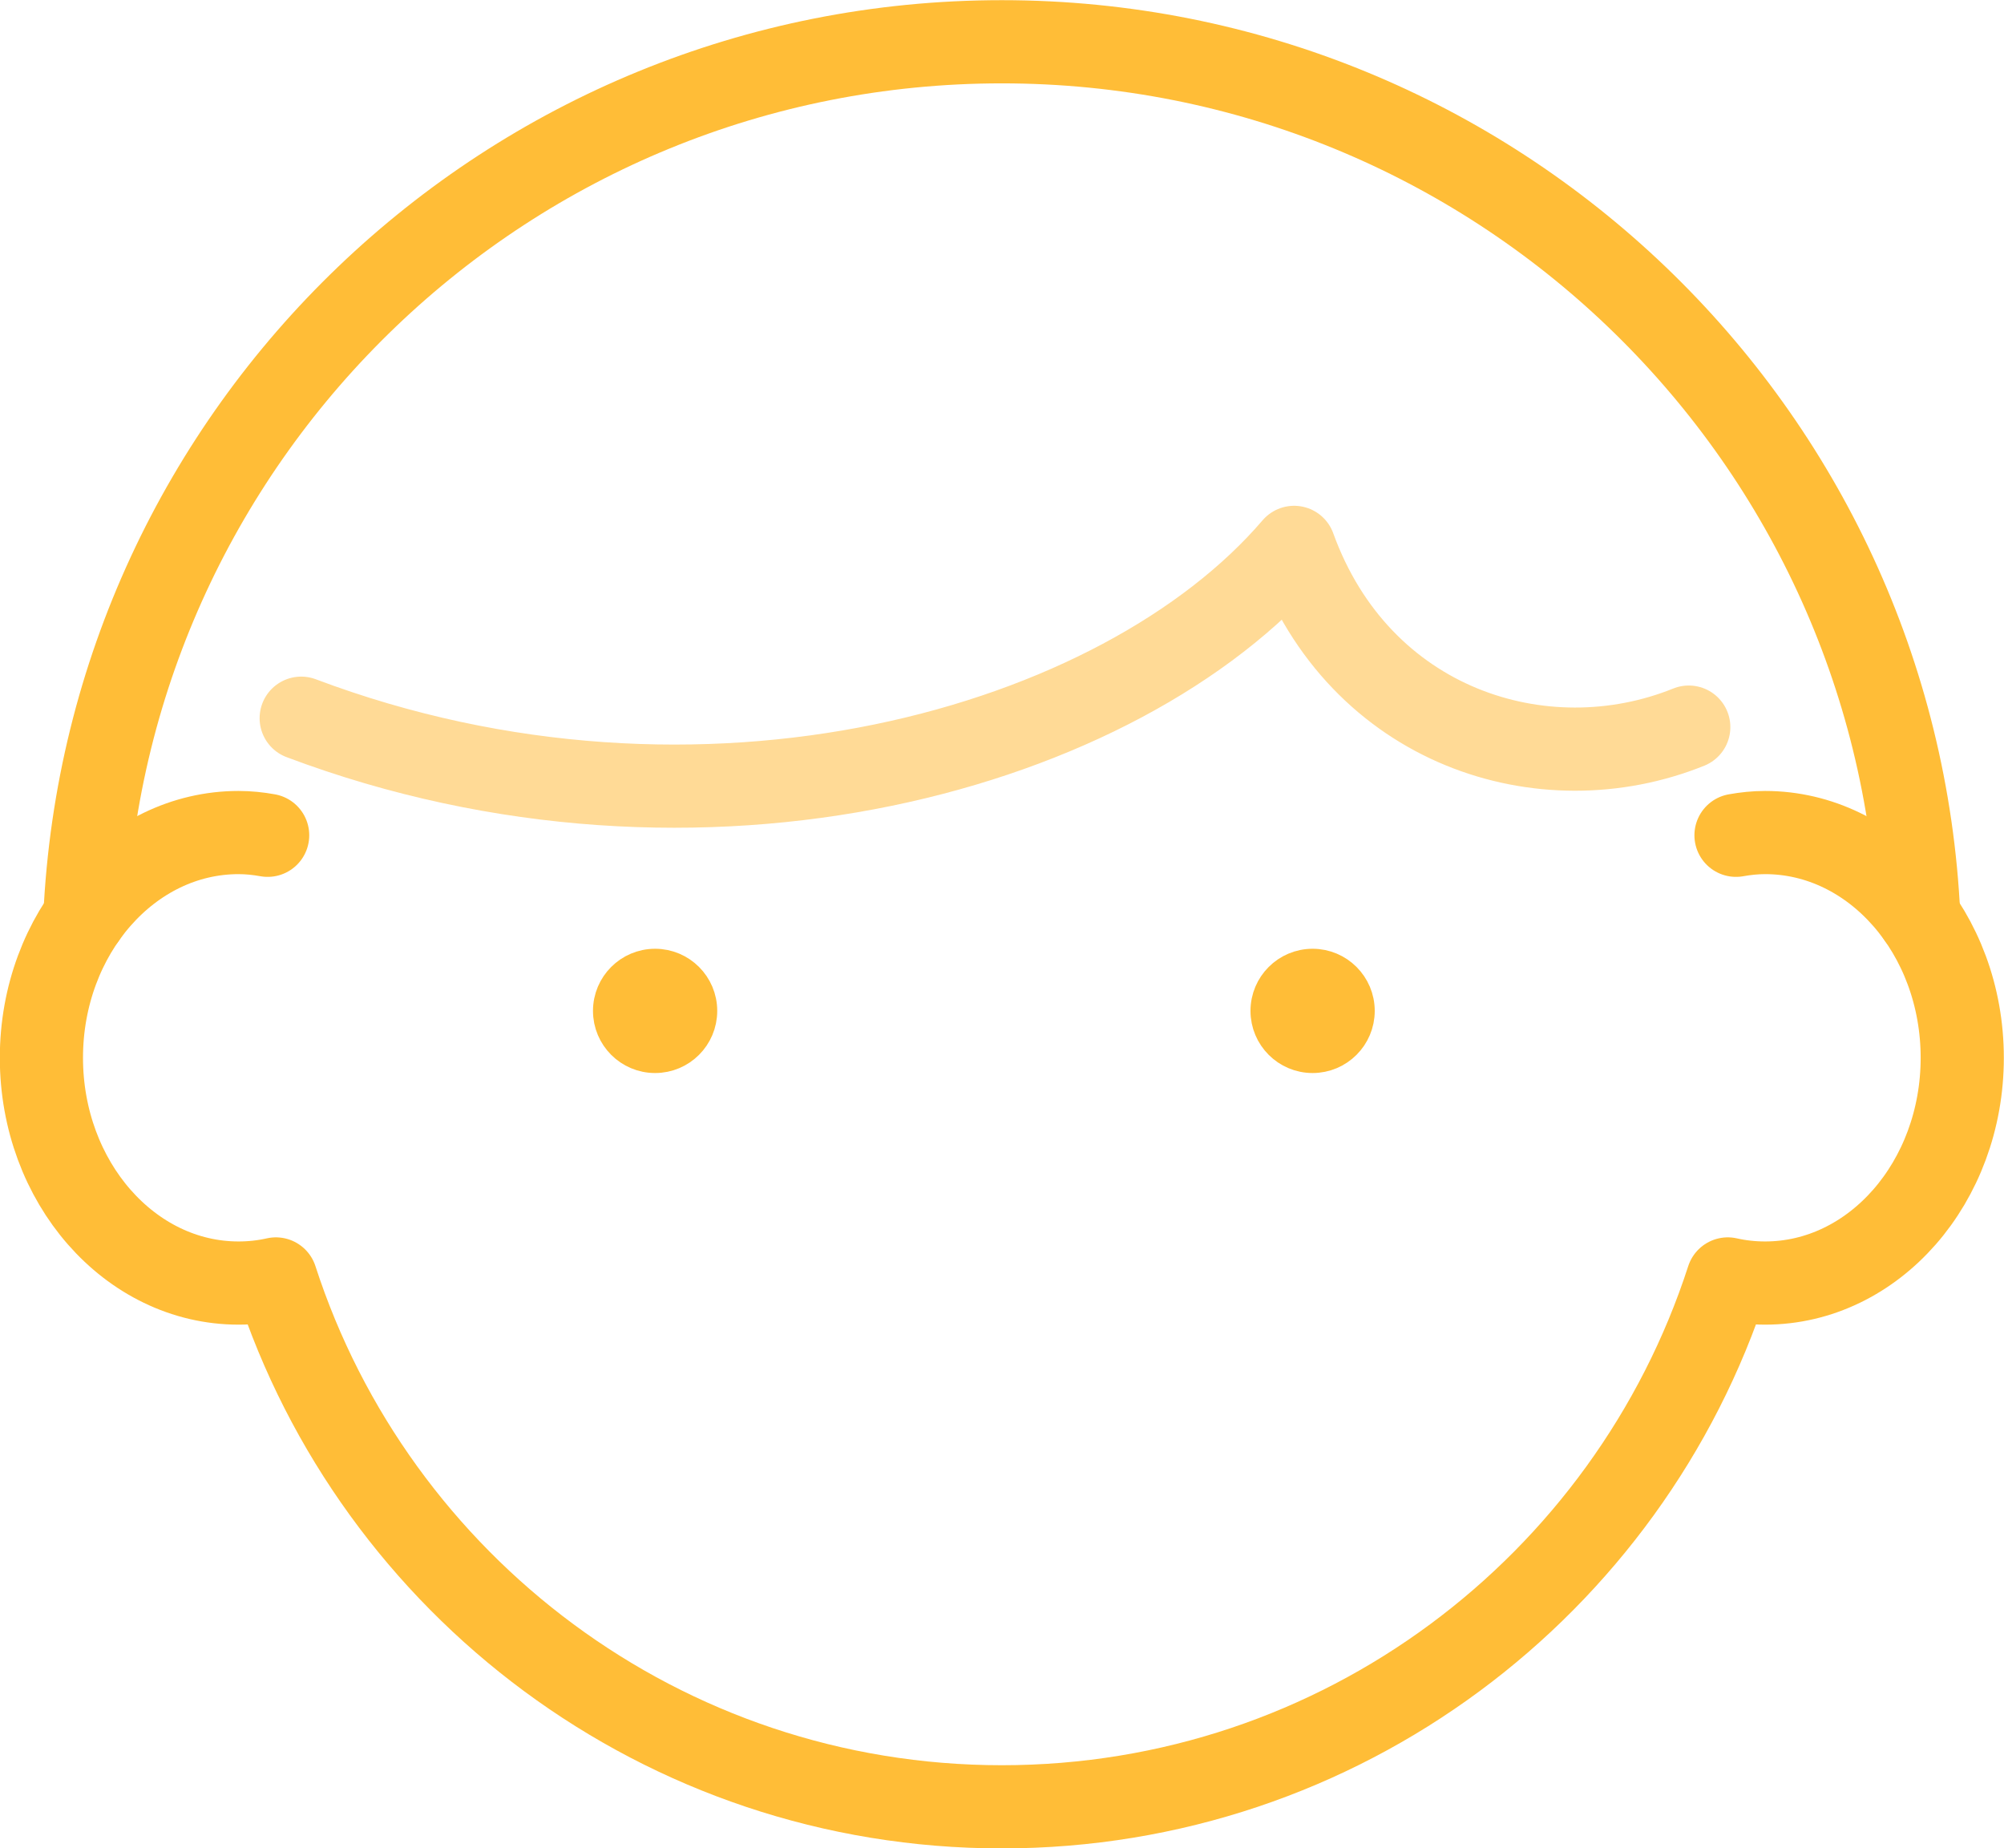
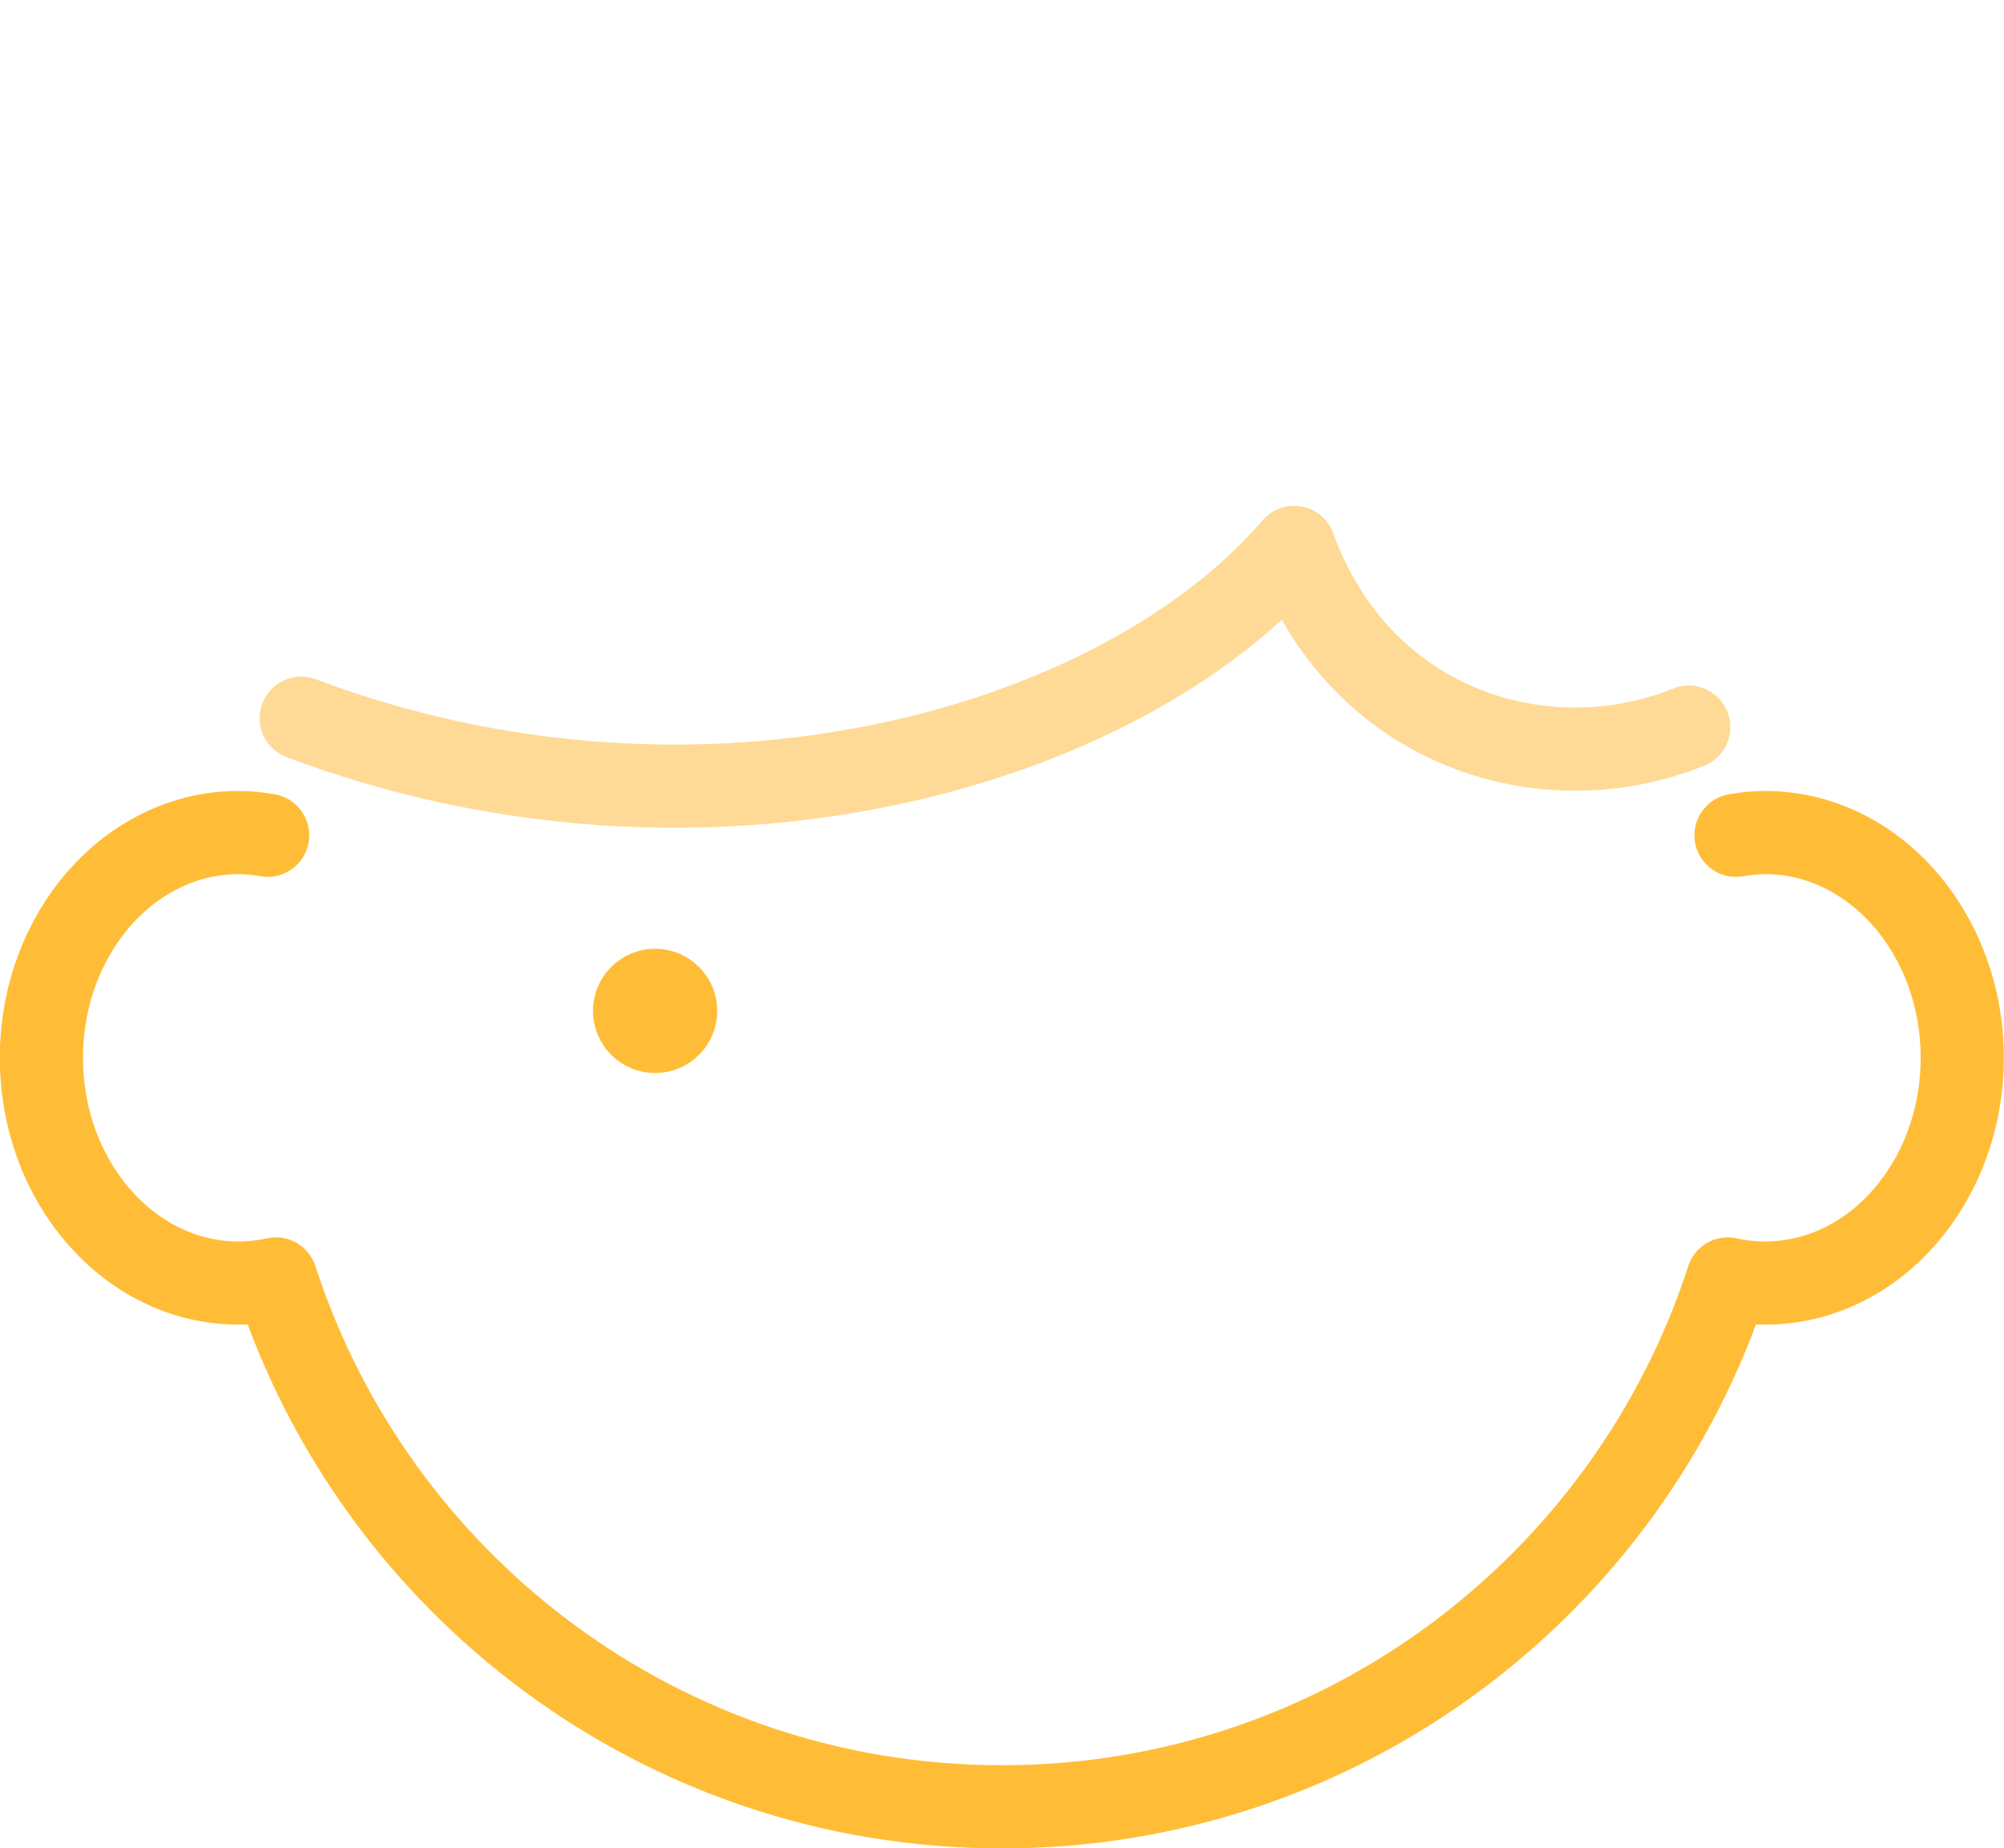
<svg xmlns="http://www.w3.org/2000/svg" id="_レイヤー_2" viewBox="0 0 58.55 53.99">
  <defs>
    <style>.cls-1{fill:#ffbd37;stroke-miterlimit:10;stroke-width:.89px;}.cls-1,.cls-2{stroke:#ffbd37;}.cls-2,.cls-3{fill:none;stroke-linecap:round;stroke-linejoin:round;stroke-width:2.43px;}.cls-3{stroke:#ffda96;}</style>
  </defs>
  <g id="_レイヤー_1-2">
    <g>
      <path class="cls-2" d="M7.82,24.4c-.28-.05-.56-.08-.85-.08-3.18,0-5.76,2.95-5.76,6.58s2.58,6.58,5.76,6.58c.37,0,.74-.04,1.09-.12,2.9,8.95,11.3,15.42,21.21,15.42s18.31-6.47,21.21-15.42c.35,.08,.72,.12,1.09,.12,3.18,0,5.76-2.95,5.76-6.58s-2.58-6.58-5.76-6.58c-.29,0-.57,.03-.85,.08" />
      <circle class="cls-1" cx="19.14" cy="29.53" r="1.37" />
-       <circle class="cls-1" cx="38.35" cy="29.53" r="1.37" />
      <path class="cls-3" d="M49.34,21.24c-4.26,1.72-9.63,0-11.53-5.25-5.05,5.9-17.31,9.4-29.01,4.99" />
-       <path class="cls-2" d="M2.48,26.78C3.14,12.55,14.88,1.22,29.27,1.22s26.14,11.34,26.79,25.56" />
    </g>
  </g>
</svg>